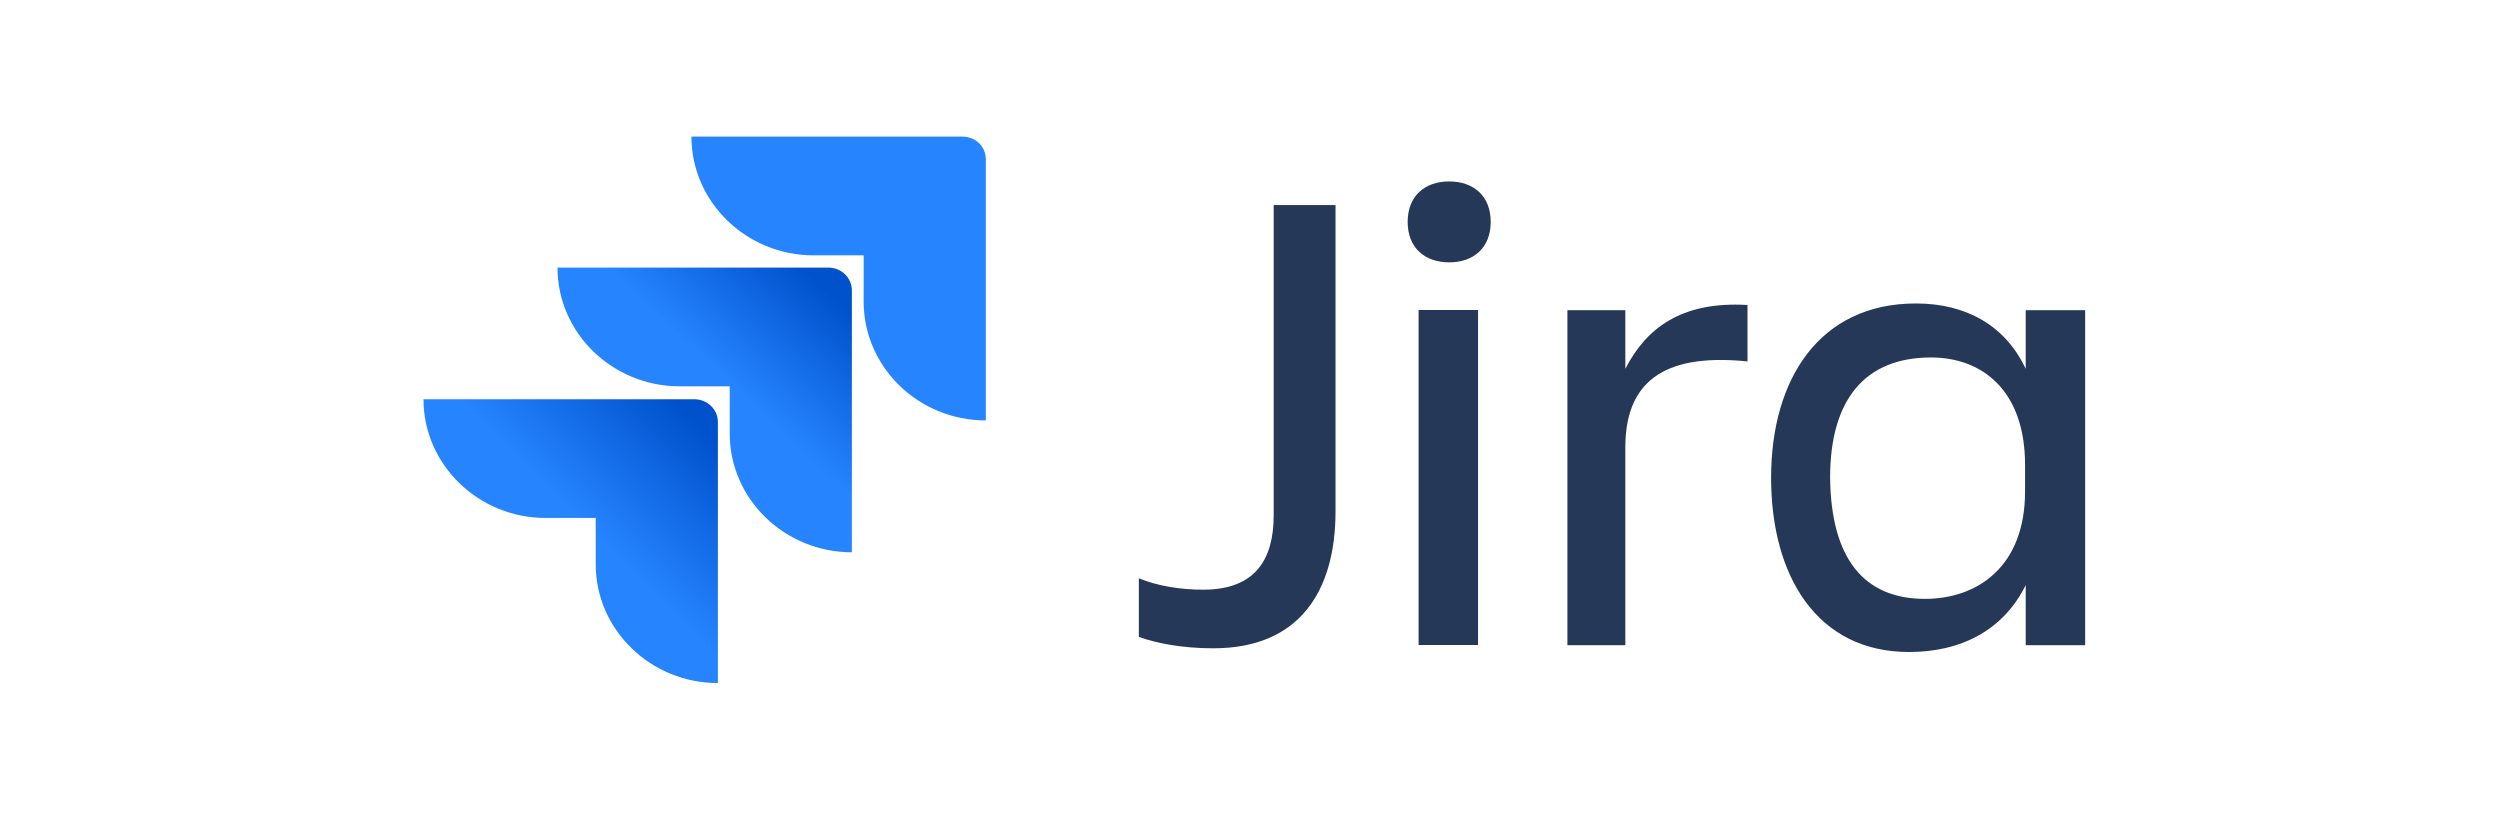
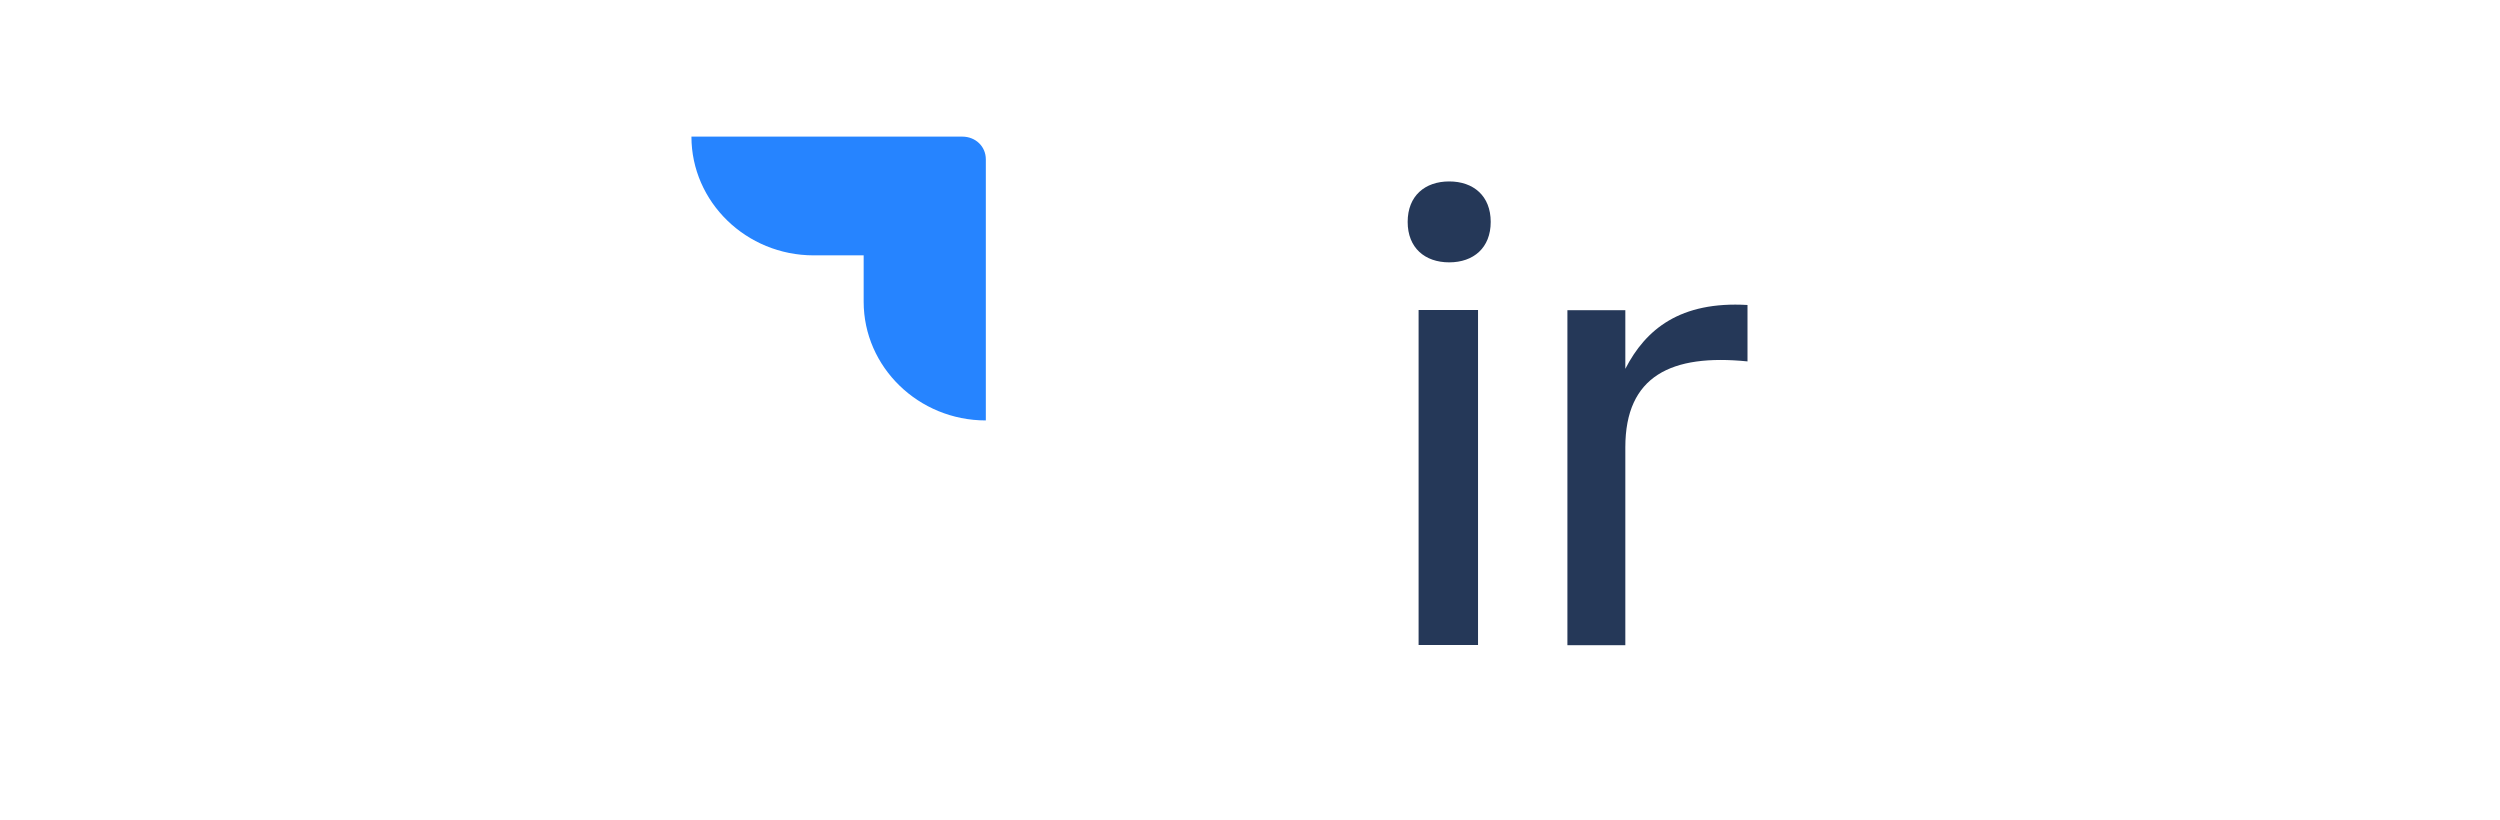
<svg xmlns="http://www.w3.org/2000/svg" width="183" height="60" viewBox="0 0 183 60" fill="none">
-   <path d="M93.234 15.01H97.761V37.419C97.761 43.325 95.074 47.455 88.819 47.455C86.467 47.455 84.627 47.071 83.363 46.623V42.333C84.739 42.893 86.403 43.165 88.067 43.165C91.906 43.165 93.234 40.941 93.234 37.707V15.01Z" fill="#253858" />
  <path d="M106.081 13.281C107.856 13.281 109.12 14.338 109.12 16.243C109.12 18.147 107.856 19.204 106.081 19.204C104.305 19.204 103.041 18.147 103.041 16.243C103.041 14.338 104.305 13.281 106.081 13.281ZM103.841 22.693H108.192V47.215H103.841V22.709V22.693Z" fill="#253858" />
  <path d="M118.974 47.231H114.734V22.709H118.974V26.999C120.462 24.102 122.989 22.037 127.917 22.325V26.455C122.349 25.895 118.974 27.511 118.974 32.745V47.231Z" fill="#253858" />
-   <path d="M148.282 42.829C146.682 46.063 143.643 47.727 139.739 47.727C133.036 47.727 129.645 42.205 129.645 34.97C129.645 27.735 133.196 22.213 140.251 22.213C143.915 22.213 146.794 23.83 148.282 26.999V22.709H152.634V47.231H148.282V42.829ZM140.891 43.838C144.795 43.838 148.234 41.437 148.234 35.979V34.026C148.234 28.568 145.083 26.167 141.355 26.167C136.476 26.167 133.964 29.288 133.964 34.97C134.028 40.877 136.428 43.838 140.907 43.838H140.891Z" fill="#253858" />
  <path d="M70.451 10H50.613C50.613 14.786 54.629 18.692 59.556 18.692H63.22V22.085C63.22 26.871 67.235 30.776 72.163 30.776V11.665C72.163 10.72 71.411 10 70.435 10H70.451Z" fill="#2684FF" />
-   <path d="M60.646 19.588H40.809C40.809 24.374 44.824 28.279 49.752 28.279H53.415V31.737C53.415 36.523 57.431 40.428 62.358 40.428V21.252C62.358 20.356 61.606 19.588 60.63 19.588H60.646Z" fill="url(#paint0_linear_1670_10823)" />
-   <path d="M50.837 29.224H31C31 34.01 35.016 37.915 39.943 37.915H43.606V41.309C43.606 46.094 47.622 50 52.549 50V30.888C52.549 29.944 51.749 29.224 50.822 29.224H50.837Z" fill="url(#paint1_linear_1670_10823)" />
  <defs>
    <linearGradient id="paint0_linear_1670_10823" x1="61.638" y1="19.332" x2="53.442" y2="28.019" gradientUnits="userSpaceOnUse">
      <stop offset="0.18" stop-color="#0052CC" />
      <stop offset="1" stop-color="#2684FF" />
    </linearGradient>
    <linearGradient id="paint1_linear_1670_10823" x1="52.389" y1="28.984" x2="42.913" y2="38.486" gradientUnits="userSpaceOnUse">
      <stop offset="0.18" stop-color="#0052CC" />
      <stop offset="1" stop-color="#2684FF" />
    </linearGradient>
  </defs>
</svg>